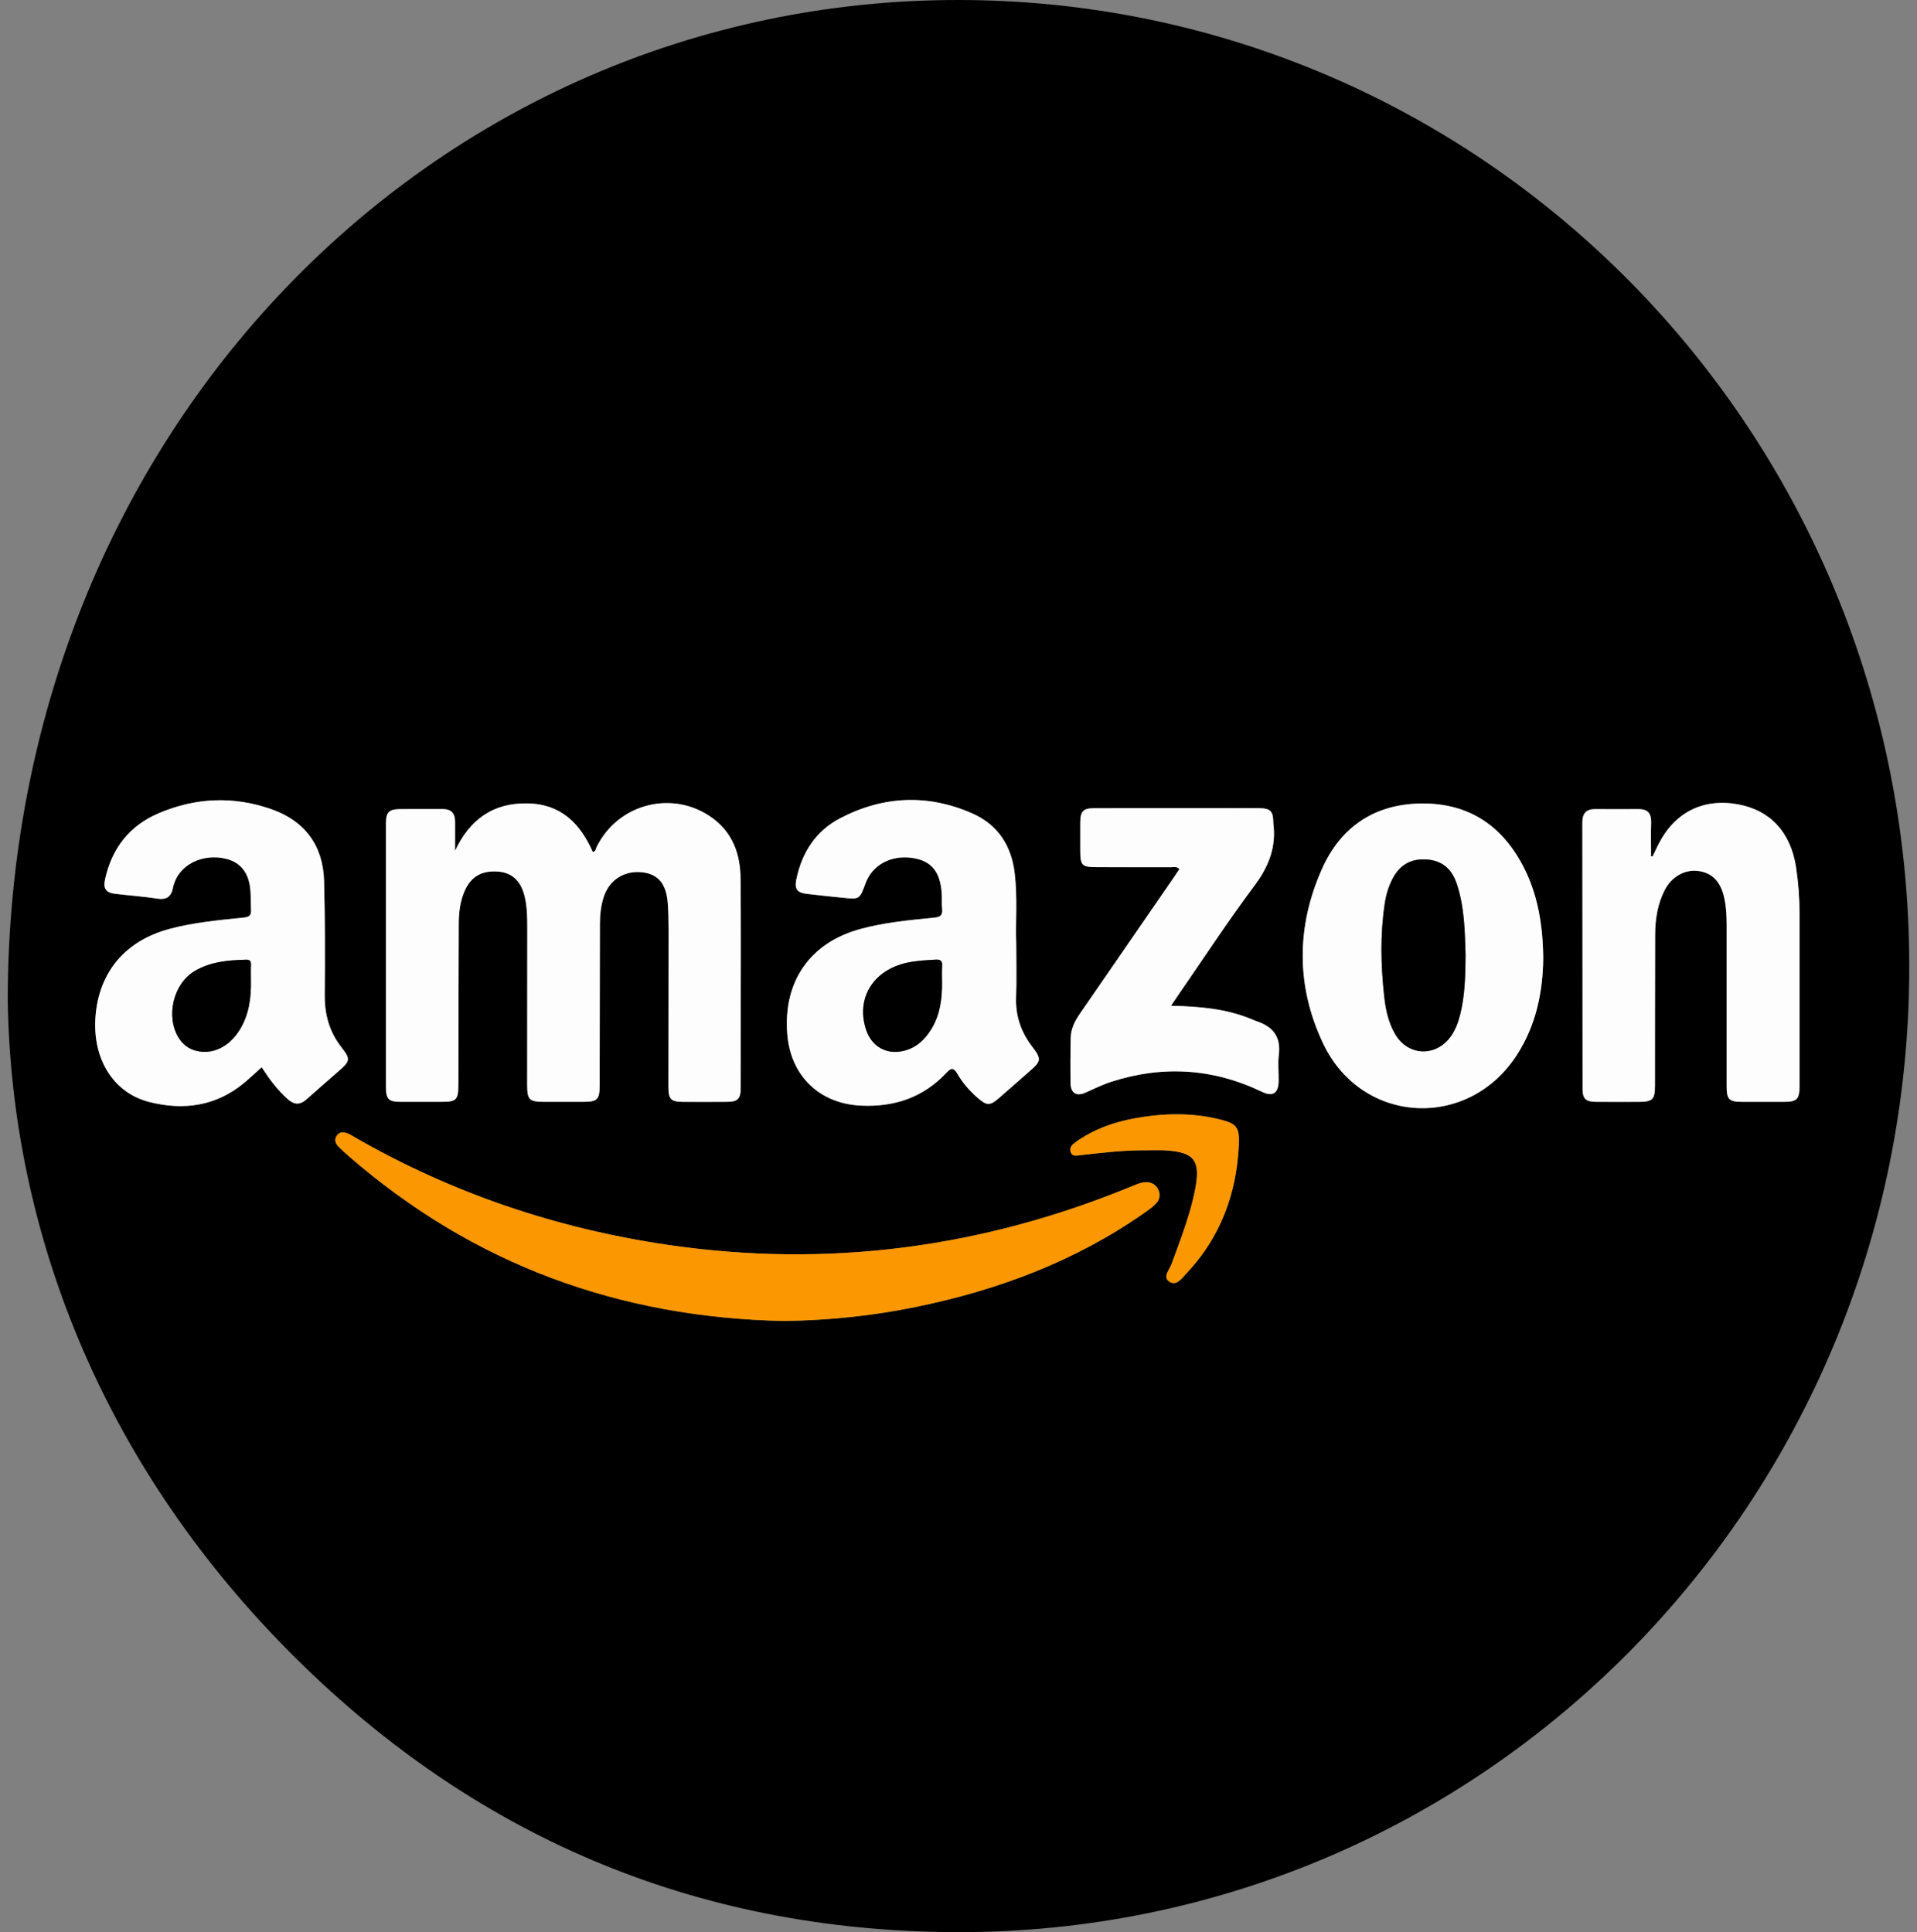
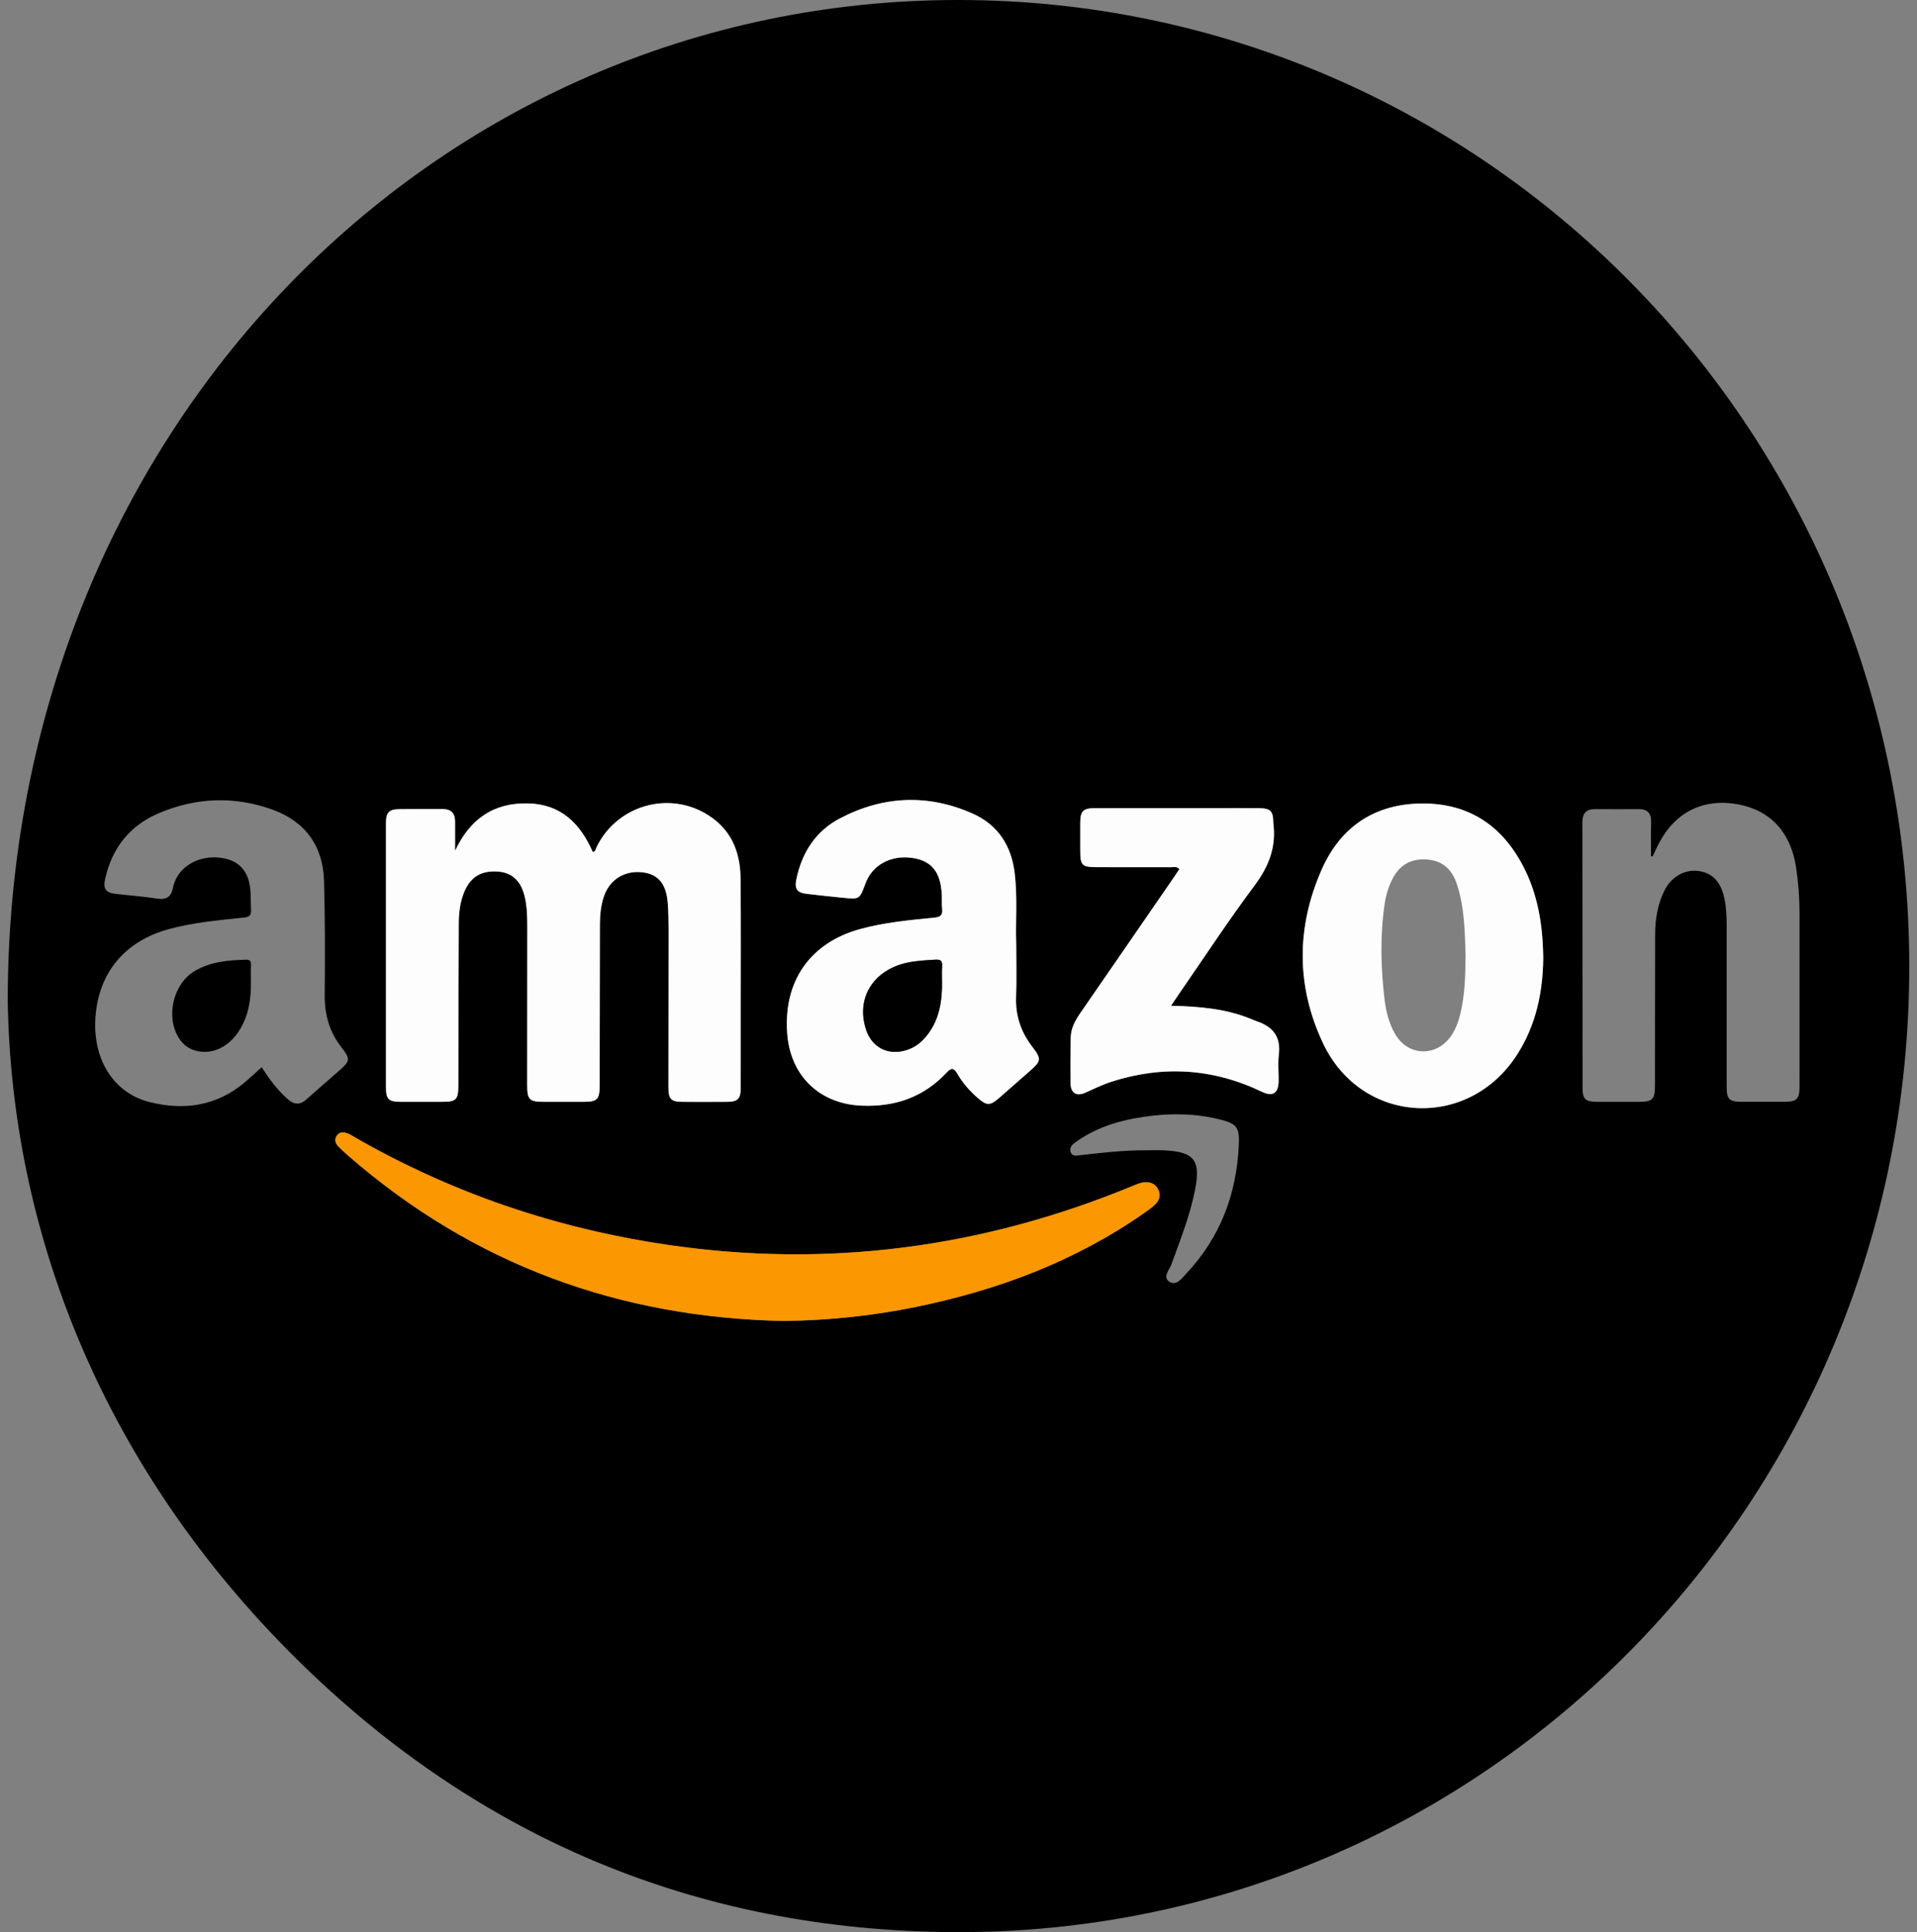
<svg xmlns="http://www.w3.org/2000/svg" width="124" height="125" viewBox="0 0 124 125" fill="none">
  <rect x="0" y="0" width="124" height="125" fill="#808080" stroke="none" />
  <g clip-path="url(#clip0_4092_14408)">
    <path d="M0.5 64.769C0.501 28.011 28.048 -0.011 61.99 3.48642e-06C95.902 0.011 123.505 27.819 123.5 62.542C123.495 97.192 95.909 125.127 61.808 125C44.967 124.938 30.438 118.762 18.529 106.672C6.565 94.526 0.747 79.656 0.5 64.769ZM29.432 55.057C29.432 54.424 29.428 53.79 29.432 53.157C29.436 52.605 29.17 52.343 28.629 52.346C27.715 52.349 26.8 52.342 25.885 52.348C25.148 52.353 24.963 52.541 24.963 53.283C24.96 58.966 24.962 64.65 24.963 70.333C24.963 71.117 25.131 71.282 25.925 71.285C26.799 71.287 27.671 71.285 28.544 71.285C29.532 71.285 29.643 71.168 29.645 70.146C29.653 66.68 29.658 63.217 29.671 59.752C29.674 59.03 29.761 58.318 30.051 57.647C30.454 56.716 31.149 56.31 32.202 56.386C33.102 56.451 33.671 56.965 33.923 57.948C34.098 58.629 34.104 59.327 34.104 60.024C34.103 63.426 34.099 66.828 34.098 70.229C34.098 71.139 34.245 71.283 35.155 71.285C36.007 71.285 36.859 71.285 37.712 71.285C38.649 71.285 38.784 71.144 38.785 70.184C38.79 66.719 38.794 63.253 38.801 59.789C38.802 59.196 38.861 58.609 39.044 58.04C39.405 56.919 40.386 56.295 41.562 56.436C42.589 56.559 43.108 57.194 43.195 58.474C43.234 59.042 43.245 59.613 43.245 60.184C43.245 63.564 43.236 66.944 43.235 70.326C43.235 71.126 43.397 71.283 44.192 71.286C45.148 71.288 46.105 71.294 47.061 71.285C47.718 71.278 47.907 71.081 47.91 70.406C47.916 68.863 47.912 67.321 47.912 65.779C47.912 62.799 47.931 59.821 47.9 56.842C47.883 55.277 47.404 53.893 46.087 52.929C43.554 51.076 39.978 51.968 38.588 54.798C38.529 54.916 38.537 55.093 38.341 55.124C37.529 53.275 36.283 52.027 34.153 51.978C31.895 51.926 30.384 53.01 29.428 55.059L29.432 55.057ZM16.926 69.045C17.423 69.813 17.943 70.52 18.609 71.108C19.03 71.483 19.404 71.498 19.818 71.129C20.522 70.503 21.232 69.884 21.941 69.266C22.643 68.652 22.682 68.516 22.089 67.761C21.298 66.754 20.991 65.629 21.003 64.349C21.028 61.9 21.026 59.448 20.961 57C20.901 54.698 19.708 53.108 17.559 52.354C15.098 51.491 12.649 51.598 10.258 52.617C8.386 53.415 7.239 54.868 6.796 56.885C6.663 57.489 6.844 57.754 7.458 57.827C8.366 57.935 9.28 57.997 10.183 58.138C10.758 58.228 11.072 58.013 11.18 57.471C11.492 55.897 13.171 55.179 14.664 55.572C15.425 55.773 15.918 56.274 16.114 57.07C16.259 57.655 16.199 58.246 16.236 58.834C16.261 59.211 16.146 59.325 15.765 59.365C14.155 59.531 12.54 59.677 10.965 60.098C8.11 60.862 6.394 62.886 6.176 65.779C5.972 68.488 7.314 70.705 9.667 71.297C11.887 71.857 14.002 71.565 15.832 70.024C16.196 69.717 16.542 69.39 16.925 69.046L16.926 69.045ZM65.734 60.979C65.686 59.656 65.825 58.07 65.636 56.489C65.421 54.686 64.529 53.344 62.892 52.624C60.012 51.357 57.131 51.486 54.35 52.935C52.783 53.752 51.869 55.142 51.513 56.896C51.386 57.517 51.564 57.754 52.185 57.827C52.97 57.92 53.755 58.005 54.541 58.082C55.606 58.189 55.606 58.185 55.986 57.149C56.425 55.953 57.64 55.297 59.029 55.506C60.257 55.691 60.841 56.409 60.92 57.846C60.938 58.162 60.912 58.482 60.943 58.796C60.983 59.192 60.858 59.327 60.445 59.367C58.834 59.528 57.218 59.674 55.644 60.105C52.398 60.995 50.656 63.492 50.925 66.894C51.139 69.617 53.019 71.408 55.706 71.529C57.863 71.628 59.726 71.001 61.226 69.399C61.546 69.058 61.702 69.071 61.934 69.476C62.282 70.08 62.744 70.597 63.272 71.054C63.827 71.533 64.044 71.54 64.613 71.046C65.277 70.47 65.935 69.886 66.597 69.307C67.354 68.648 67.387 68.521 66.765 67.708C66.031 66.749 65.678 65.695 65.726 64.474C65.769 63.398 65.735 62.319 65.735 60.979H65.734ZM106.9 55.404C106.865 55.404 106.83 55.401 106.797 55.4C106.797 54.665 106.779 53.931 106.802 53.198C106.82 52.604 106.561 52.342 105.989 52.346C105.054 52.352 104.119 52.353 103.184 52.346C102.61 52.34 102.355 52.616 102.355 53.195C102.361 58.941 102.359 64.685 102.368 70.431C102.368 71.093 102.574 71.278 103.247 71.283C104.162 71.29 105.076 71.286 105.99 71.285C106.9 71.283 107.049 71.136 107.05 70.231C107.054 66.977 107.05 63.725 107.061 60.472C107.065 59.471 107.216 58.492 107.675 57.591C108.127 56.706 108.994 56.227 109.87 56.35C110.76 56.475 111.298 57.033 111.53 58.075C111.66 58.654 111.688 59.244 111.688 59.838C111.687 63.323 111.687 66.809 111.688 70.293C111.688 71.124 111.847 71.281 112.677 71.283C113.592 71.286 114.506 71.286 115.42 71.283C116.23 71.281 116.401 71.105 116.401 70.278C116.401 66.56 116.398 62.843 116.402 59.125C116.402 58.109 116.329 57.102 116.175 56.096C115.829 53.843 114.51 52.413 112.405 52.033C110.185 51.634 108.36 52.536 107.308 54.557C107.163 54.835 107.035 55.121 106.899 55.402L106.9 55.404ZM99.823 61.977C99.799 59.847 99.476 57.819 98.482 55.954C97.04 53.252 94.798 51.899 91.77 51.986C88.823 52.072 86.693 53.556 85.503 56.239C83.847 59.977 83.836 63.813 85.591 67.513C88.08 72.761 94.96 73.135 98.115 68.26C99.354 66.343 99.801 64.201 99.825 61.977H99.823ZM50.74 85.463C53.585 85.423 56.414 85.133 59.211 84.562C64.516 83.479 69.516 81.621 74.005 78.483C74.245 78.315 74.484 78.144 74.698 77.946C74.982 77.682 75.103 77.344 74.927 76.973C74.744 76.587 74.392 76.443 73.991 76.493C73.749 76.523 73.512 76.626 73.282 76.72C63.58 80.733 53.548 82.063 43.166 80.535C36.001 79.48 29.241 77.2 22.933 73.57C22.788 73.487 22.648 73.389 22.493 73.332C22.226 73.233 21.945 73.206 21.771 73.496C21.619 73.745 21.702 73.989 21.896 74.183C22.103 74.391 22.317 74.59 22.54 74.783C30.652 81.841 40.103 85.254 50.739 85.464L50.74 85.463ZM75.746 65.068C75.966 64.744 76.113 64.522 76.265 64.301C77.89 61.952 79.456 59.559 81.162 57.273C82.084 56.038 82.567 54.774 82.364 53.243C82.361 53.223 82.364 53.202 82.364 53.18C82.351 52.477 82.175 52.294 81.464 52.286C80.57 52.276 79.677 52.283 78.782 52.283C76.121 52.283 73.461 52.281 70.8 52.286C70.062 52.287 69.882 52.479 69.877 53.222C69.873 53.793 69.877 54.362 69.877 54.933C69.877 56.029 69.951 56.101 71.059 56.101C72.617 56.101 74.176 56.099 75.736 56.105C75.907 56.105 76.103 56.03 76.291 56.224C76.178 56.395 76.067 56.565 75.951 56.733C73.926 59.673 71.903 62.615 69.873 65.552C69.544 66.027 69.275 66.527 69.262 67.116C69.238 68.108 69.232 69.102 69.25 70.094C69.262 70.727 69.642 70.941 70.206 70.691C70.757 70.446 71.301 70.174 71.871 69.99C75.203 68.912 78.46 69.111 81.63 70.633C82.327 70.968 82.695 70.734 82.708 69.944C82.717 69.373 82.652 68.796 82.722 68.234C82.864 67.09 82.349 66.436 81.335 66.087C81.198 66.04 81.064 65.98 80.93 65.925C79.305 65.257 77.593 65.11 75.747 65.067L75.746 65.068ZM74.05 74.419C74.466 74.419 74.881 74.401 75.295 74.421C77.279 74.519 77.691 75.068 77.284 77.065C76.95 78.703 76.336 80.248 75.767 81.811C75.64 82.162 75.175 82.624 75.653 82.927C76.103 83.211 76.448 82.698 76.734 82.394C78.93 80.067 79.993 77.246 80.133 74.056C80.185 72.904 79.987 72.688 78.853 72.411C77.026 71.965 75.188 72.022 73.352 72.36C71.991 72.611 70.708 73.078 69.569 73.897C69.36 74.047 69.154 74.239 69.25 74.523C69.356 74.84 69.642 74.763 69.889 74.735C71.272 74.577 72.655 74.416 74.049 74.419H74.05Z" fill="#010000" />
    <path d="M29.432 55.057C30.388 53.009 31.898 51.924 34.156 51.976C36.287 52.026 37.533 53.274 38.344 55.123C38.539 55.092 38.533 54.915 38.592 54.797C39.982 51.966 43.557 51.073 46.09 52.928C47.408 53.892 47.887 55.275 47.904 56.84C47.935 59.819 47.915 62.798 47.916 65.777C47.916 67.32 47.92 68.862 47.913 70.404C47.911 71.079 47.721 71.277 47.065 71.283C46.109 71.292 45.153 71.288 44.196 71.285C43.401 71.282 43.239 71.125 43.239 70.325C43.239 66.944 43.249 63.564 43.249 60.183C43.249 59.613 43.238 59.041 43.199 58.473C43.111 57.193 42.592 56.558 41.565 56.435C40.39 56.294 39.409 56.918 39.048 58.039C38.865 58.607 38.806 59.195 38.805 59.788C38.797 63.253 38.794 66.719 38.789 70.183C38.788 71.143 38.653 71.282 37.715 71.283C36.863 71.283 36.011 71.283 35.158 71.283C34.249 71.283 34.102 71.138 34.102 70.228C34.102 66.826 34.106 63.425 34.108 60.023C34.108 59.325 34.102 58.628 33.927 57.947C33.675 56.965 33.106 56.45 32.206 56.385C31.154 56.31 30.459 56.715 30.055 57.646C29.764 58.316 29.678 59.029 29.675 59.75C29.661 63.215 29.656 66.679 29.649 70.144C29.646 71.167 29.535 71.282 28.548 71.283C27.675 71.283 26.802 71.286 25.929 71.283C25.135 71.281 24.967 71.116 24.967 70.332C24.965 64.649 24.965 58.965 24.967 53.282C24.967 52.539 25.151 52.353 25.889 52.347C26.804 52.34 27.718 52.348 28.633 52.344C29.174 52.342 29.439 52.604 29.436 53.156C29.432 53.789 29.436 54.423 29.436 55.056L29.432 55.057Z" fill="#FDFDFD" />
-     <path d="M16.926 69.045C16.543 69.388 16.196 69.717 15.833 70.023C14.004 71.564 11.889 71.856 9.668 71.296C7.315 70.703 5.973 68.487 6.177 65.777C6.395 62.884 8.111 60.861 10.966 60.096C12.541 59.674 14.156 59.529 15.766 59.363C16.148 59.324 16.261 59.21 16.238 58.833C16.2 58.245 16.259 57.654 16.115 57.069C15.919 56.272 15.425 55.773 14.665 55.571C13.174 55.178 11.493 55.894 11.181 57.47C11.074 58.011 10.759 58.227 10.184 58.137C9.282 57.996 8.367 57.934 7.46 57.826C6.846 57.752 6.665 57.489 6.797 56.884C7.24 54.866 8.387 53.413 10.259 52.616C12.65 51.596 15.098 51.489 17.56 52.353C19.71 53.108 20.902 54.697 20.962 56.999C21.027 59.448 21.029 61.899 21.005 64.348C20.991 65.628 21.299 66.753 22.09 67.76C22.683 68.515 22.643 68.65 21.942 69.264C21.233 69.883 20.523 70.502 19.819 71.127C19.403 71.496 19.032 71.48 18.61 71.107C17.945 70.517 17.424 69.812 16.928 69.043L16.926 69.045ZM16.23 63.439C16.23 63.1 16.219 62.761 16.234 62.424C16.244 62.182 16.163 62.083 15.917 62.089C14.766 62.118 13.628 62.213 12.602 62.815C11.205 63.633 10.7 65.77 11.565 67.152C11.835 67.582 12.204 67.861 12.695 67.984C13.737 68.246 14.805 67.741 15.486 66.656C16.105 65.672 16.25 64.575 16.23 63.439Z" fill="#FDFDFD" />
    <path d="M65.733 60.979C65.733 62.317 65.766 63.397 65.724 64.474C65.675 65.695 66.028 66.749 66.762 67.708C67.385 68.521 67.351 68.648 66.595 69.307C65.932 69.886 65.276 70.47 64.611 71.046C64.04 71.541 63.823 71.533 63.269 71.054C62.741 70.599 62.28 70.081 61.931 69.476C61.699 69.071 61.543 69.057 61.224 69.399C59.723 71.001 57.861 71.627 55.703 71.529C53.016 71.406 51.136 69.617 50.922 66.894C50.654 63.493 52.396 60.994 55.642 60.105C57.215 59.674 58.832 59.528 60.443 59.367C60.856 59.325 60.98 59.192 60.941 58.796C60.908 58.482 60.936 58.162 60.918 57.846C60.838 56.409 60.254 55.691 59.026 55.506C57.637 55.297 56.423 55.953 55.984 57.149C55.603 58.185 55.603 58.189 54.539 58.082C53.753 58.004 52.968 57.92 52.183 57.827C51.56 57.754 51.384 57.517 51.51 56.896C51.867 55.142 52.78 53.752 54.348 52.935C57.128 51.486 60.01 51.357 62.89 52.624C64.527 53.345 65.418 54.687 65.634 56.489C65.824 58.07 65.685 59.656 65.731 60.979H65.733ZM60.936 63.519C60.936 63.181 60.916 62.842 60.942 62.508C60.968 62.17 60.849 62.068 60.521 62.087C59.9 62.123 59.278 62.15 58.669 62.284C56.456 62.769 55.341 64.617 56.034 66.65C56.399 67.723 57.358 68.249 58.449 67.99C59.271 67.793 59.831 67.263 60.258 66.558C60.823 65.624 60.944 64.586 60.937 63.52L60.936 63.519Z" fill="#FDFDFD" />
-     <path d="M106.899 55.404C107.035 55.122 107.163 54.835 107.308 54.559C108.361 52.537 110.185 51.635 112.405 52.035C114.51 52.414 115.828 53.846 116.175 56.097C116.329 57.102 116.402 58.109 116.402 59.126C116.398 62.844 116.402 66.561 116.401 70.279C116.401 71.106 116.23 71.282 115.42 71.285C114.505 71.288 113.59 71.287 112.677 71.285C111.847 71.282 111.688 71.125 111.688 70.294C111.687 66.809 111.687 63.323 111.688 59.839C111.688 59.245 111.66 58.657 111.53 58.076C111.298 57.035 110.759 56.477 109.87 56.351C108.994 56.228 108.128 56.706 107.675 57.593C107.215 58.493 107.064 59.472 107.061 60.473C107.05 63.727 107.054 66.979 107.05 70.232C107.05 71.136 106.9 71.283 105.99 71.286C105.076 71.287 104.161 71.291 103.247 71.285C102.575 71.28 102.369 71.094 102.368 70.432C102.36 64.687 102.363 58.942 102.355 53.197C102.355 52.617 102.61 52.34 103.184 52.347C104.119 52.356 105.054 52.353 105.989 52.347C106.561 52.343 106.82 52.607 106.802 53.199C106.778 53.932 106.797 54.666 106.797 55.401C106.832 55.401 106.866 55.404 106.9 55.405L106.899 55.404Z" fill="#FDFDFD" />
    <path d="M99.822 61.977C99.798 64.2 99.352 66.343 98.112 68.26C94.958 73.135 88.078 72.761 85.588 67.513C83.834 63.813 83.845 59.977 85.501 56.239C86.69 53.554 88.82 52.072 91.768 51.986C94.797 51.899 97.038 53.251 98.479 55.954C99.474 57.819 99.797 59.847 99.821 61.977H99.822ZM94.799 61.8C94.752 60.269 94.735 58.681 94.221 57.158C93.899 56.204 93.265 55.658 92.245 55.603C91.241 55.548 90.524 55.972 90.066 56.87C89.815 57.362 89.656 57.884 89.574 58.43C89.267 60.449 89.316 62.472 89.539 64.494C89.633 65.339 89.815 66.163 90.245 66.904C91.069 68.321 92.87 68.399 93.829 67.066C94.141 66.634 94.324 66.141 94.451 65.626C94.76 64.386 94.787 63.119 94.799 61.799V61.8Z" fill="#FDFDFD" />
    <path d="M50.739 85.461C40.103 85.253 30.652 81.84 22.54 74.78C22.319 74.588 22.103 74.388 21.896 74.18C21.701 73.985 21.619 73.743 21.771 73.493C21.945 73.205 22.225 73.23 22.493 73.329C22.648 73.386 22.788 73.484 22.933 73.568C29.241 77.198 36.001 79.477 43.166 80.532C53.548 82.062 63.58 80.73 73.282 76.717C73.512 76.622 73.749 76.519 73.991 76.49C74.391 76.441 74.744 76.584 74.927 76.971C75.103 77.341 74.982 77.68 74.698 77.944C74.484 78.141 74.245 78.314 74.005 78.48C69.516 81.618 64.516 83.476 59.211 84.559C56.413 85.132 53.584 85.421 50.74 85.46L50.739 85.461Z" fill="#FB9700" />
    <path d="M75.745 65.069C77.59 65.112 79.302 65.259 80.927 65.926C81.062 65.982 81.196 66.041 81.333 66.088C82.346 66.437 82.862 67.091 82.719 68.236C82.649 68.797 82.714 69.375 82.706 69.945C82.693 70.736 82.325 70.969 81.627 70.634C78.458 69.112 75.201 68.913 71.869 69.991C71.298 70.176 70.754 70.448 70.204 70.692C69.64 70.944 69.26 70.729 69.248 70.095C69.229 69.103 69.236 68.109 69.259 67.117C69.273 66.528 69.543 66.029 69.871 65.553C71.901 62.617 73.924 59.674 75.948 56.734C76.063 56.567 76.174 56.397 76.289 56.225C76.099 56.031 75.904 56.108 75.734 56.106C74.175 56.1 72.616 56.102 71.056 56.102C69.948 56.102 69.874 56.03 69.874 54.934C69.874 54.364 69.872 53.794 69.874 53.223C69.879 52.48 70.059 52.288 70.798 52.287C73.459 52.282 76.119 52.285 78.78 52.285C79.673 52.285 80.568 52.277 81.461 52.287C82.173 52.295 82.349 52.479 82.361 53.181C82.361 53.203 82.359 53.224 82.361 53.245C82.565 54.774 82.082 56.039 81.159 57.274C79.452 59.56 77.886 61.953 76.263 64.302C76.11 64.522 75.963 64.745 75.743 65.07L75.745 65.069Z" fill="#FDFDFD" />
-     <path d="M74.05 74.419C72.656 74.415 71.273 74.576 69.891 74.735C69.645 74.763 69.358 74.839 69.252 74.523C69.156 74.239 69.361 74.047 69.57 73.898C70.709 73.078 71.992 72.611 73.353 72.36C75.188 72.022 77.027 71.965 78.854 72.411C79.987 72.688 80.185 72.904 80.135 74.056C79.994 77.246 78.932 80.067 76.735 82.394C76.45 82.698 76.104 83.211 75.655 82.927C75.177 82.625 75.64 82.162 75.768 81.811C76.336 80.248 76.951 78.703 77.286 77.065C77.692 75.068 77.281 74.519 75.296 74.421C74.882 74.401 74.465 74.419 74.051 74.419H74.05Z" fill="#FB9700" />
    <path d="M16.23 63.439C16.251 64.576 16.105 65.672 15.486 66.656C14.805 67.741 13.735 68.246 12.695 67.984C12.204 67.861 11.835 67.582 11.565 67.152C10.7 65.77 11.206 63.633 12.602 62.815C13.628 62.213 14.766 62.118 15.917 62.089C16.163 62.083 16.244 62.182 16.234 62.424C16.219 62.761 16.23 63.1 16.23 63.439Z" fill="#010000" />
    <path d="M60.936 63.519C60.943 64.585 60.821 65.623 60.257 66.556C59.83 67.261 59.27 67.792 58.447 67.988C57.357 68.249 56.398 67.722 56.032 66.649C55.341 64.616 56.454 62.768 58.668 62.283C59.278 62.15 59.899 62.122 60.52 62.085C60.848 62.066 60.967 62.169 60.941 62.506C60.914 62.841 60.934 63.18 60.934 63.517L60.936 63.519Z" fill="#010000" />
-     <path d="M94.8 61.8C94.788 63.12 94.762 64.387 94.452 65.628C94.324 66.143 94.141 66.635 93.831 67.067C92.871 68.399 91.07 68.322 90.247 66.905C89.816 66.164 89.634 65.34 89.54 64.495C89.316 62.473 89.268 60.45 89.575 58.431C89.659 57.886 89.816 57.362 90.067 56.871C90.525 55.972 91.243 55.548 92.246 55.604C93.267 55.66 93.9 56.205 94.222 57.159C94.737 58.682 94.753 60.27 94.8 61.801V61.8Z" fill="#010000" />
  </g>
  <defs>
    <clipPath id="clip0_4092_14408">
      <rect width="123" height="125" fill="white" transform="translate(0.5)" />
    </clipPath>
  </defs>
</svg>